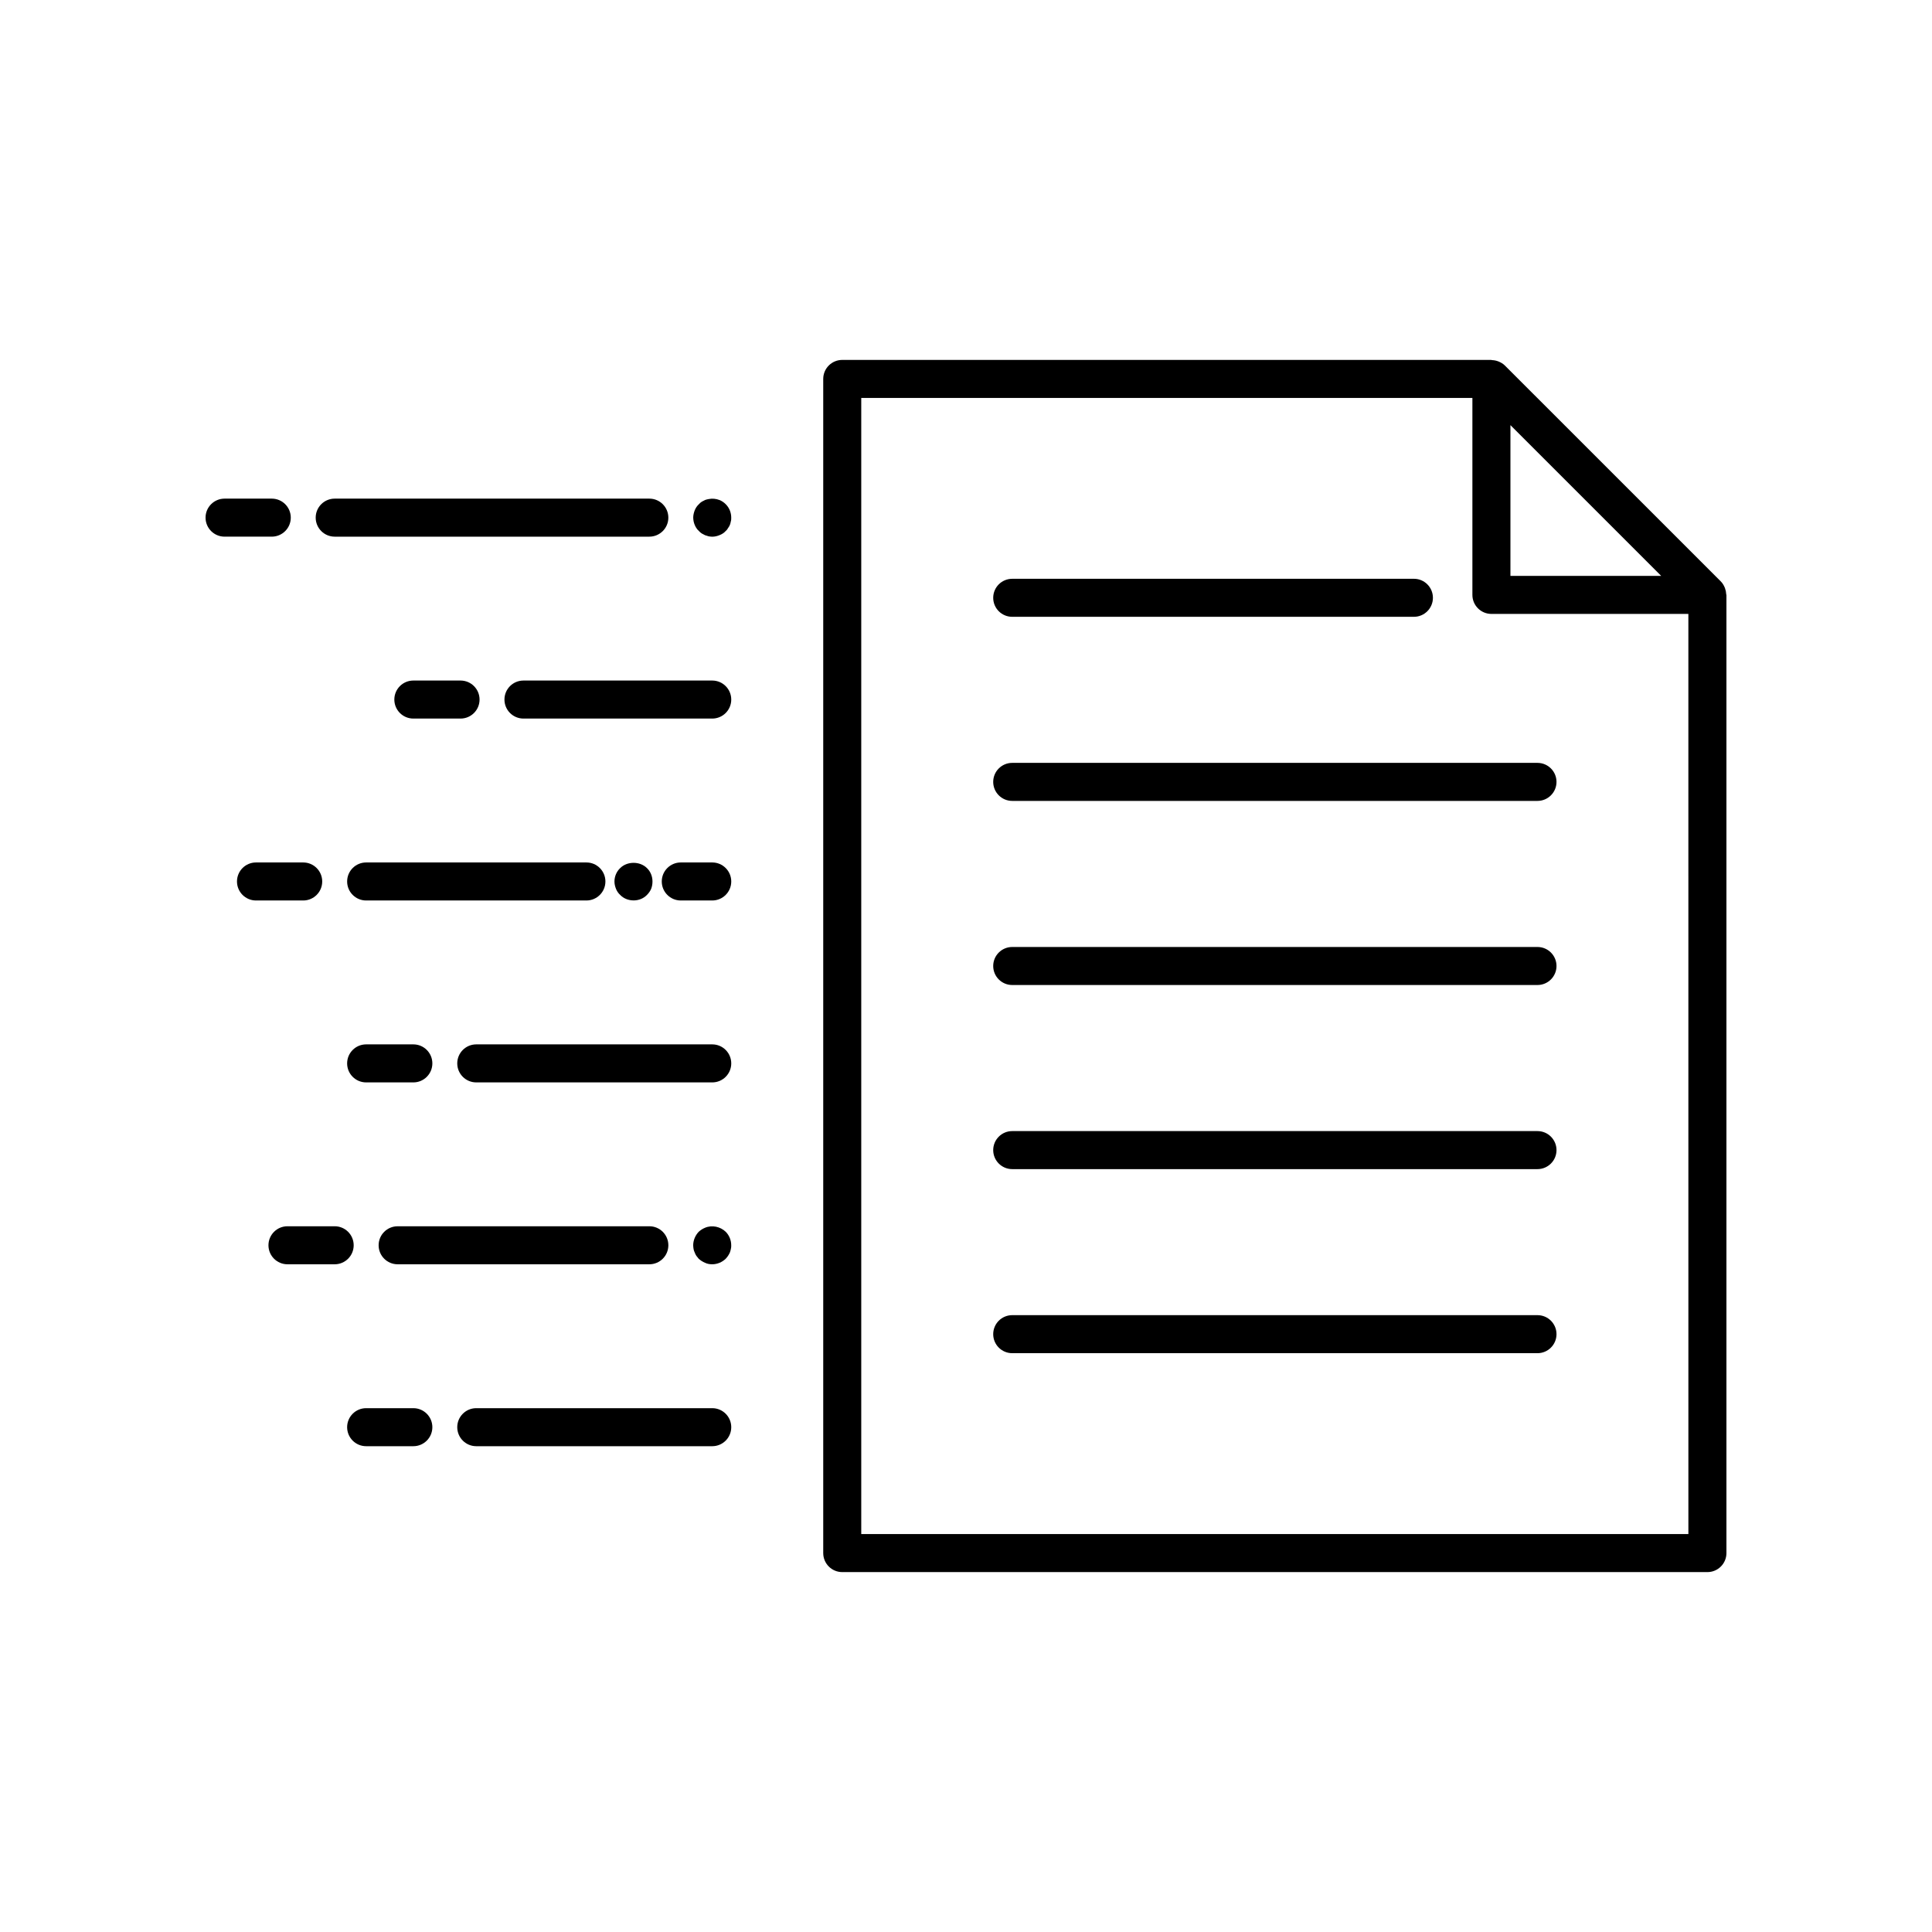
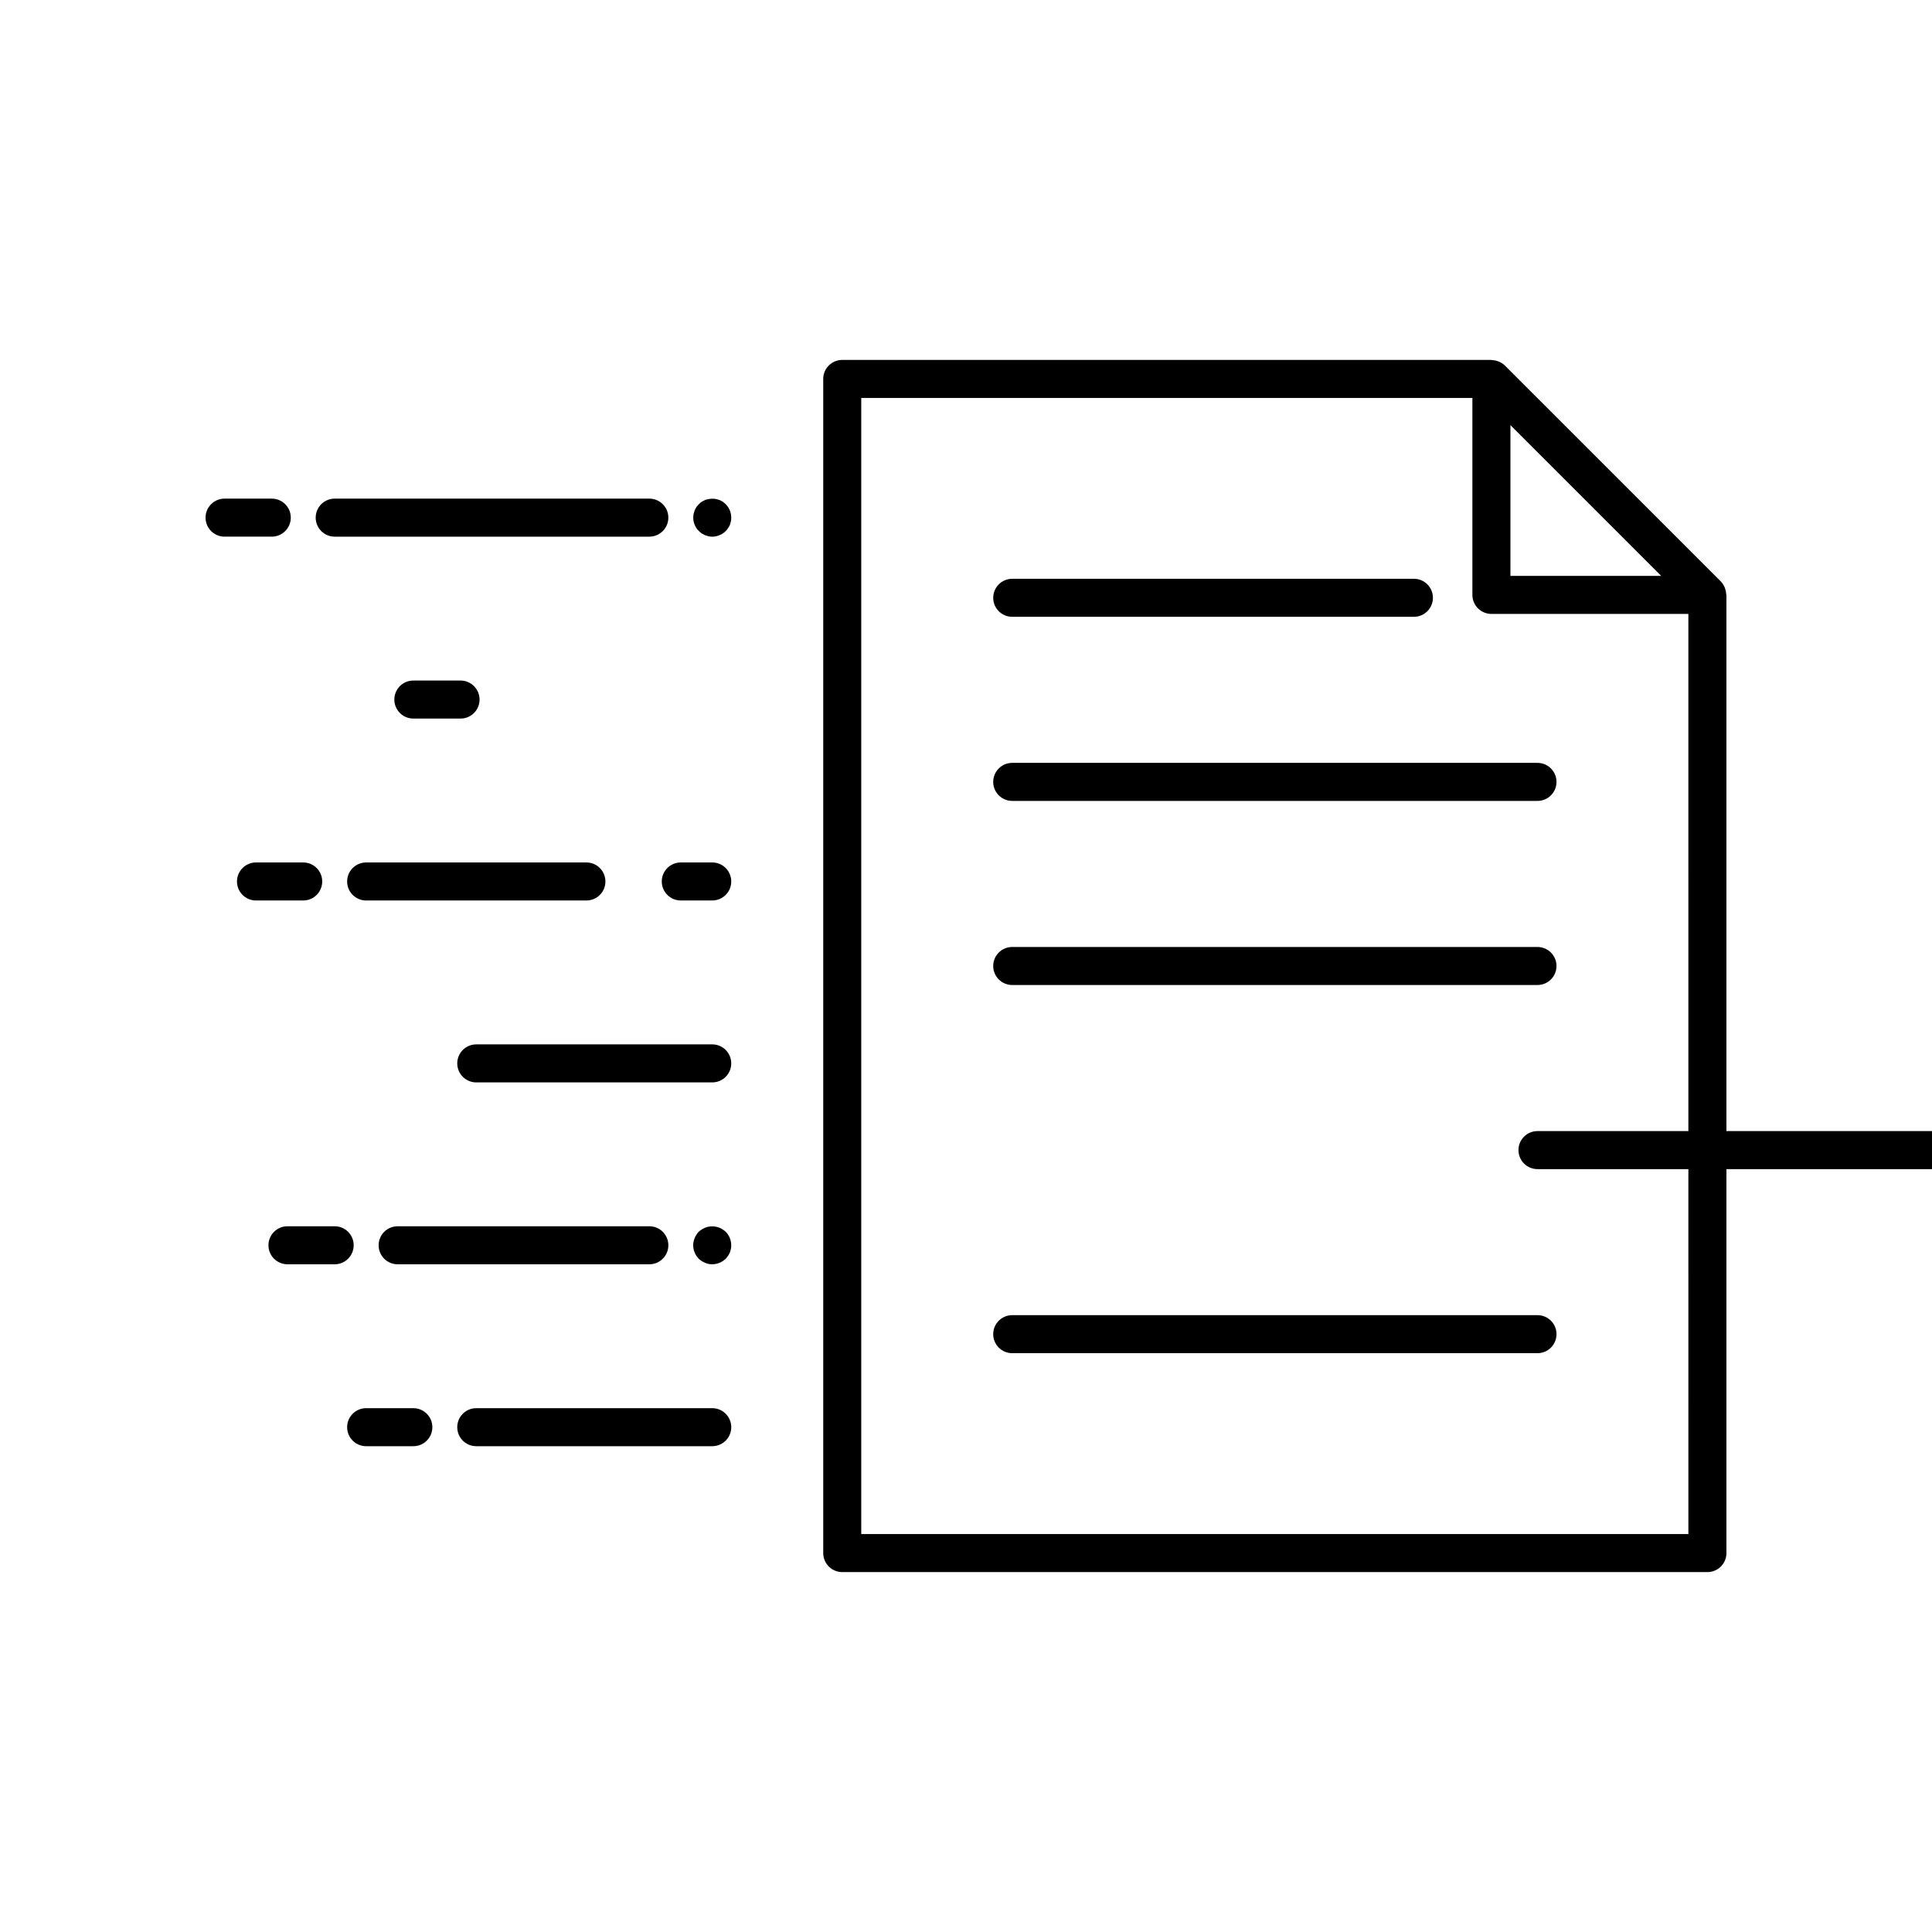
<svg xmlns="http://www.w3.org/2000/svg" fill="#000000" width="800px" height="800px" version="1.1" viewBox="144 144 512 512">
  <g>
    <path d="m551.45 492.53h-139.2c-2.781 0-5.039 2.254-5.039 5.039 0 2.781 2.254 5.039 5.039 5.039h139.2c2.781 0 5.039-2.254 5.039-5.039 0-2.781-2.258-5.039-5.039-5.039z" />
-     <path d="m551.45 443.75h-139.2c-2.781 0-5.039 2.254-5.039 5.039 0 2.781 2.254 5.039 5.039 5.039h139.2c2.781 0 5.039-2.254 5.039-5.039 0-2.781-2.258-5.039-5.039-5.039z" />
+     <path d="m551.45 443.75c-2.781 0-5.039 2.254-5.039 5.039 0 2.781 2.254 5.039 5.039 5.039h139.2c2.781 0 5.039-2.254 5.039-5.039 0-2.781-2.258-5.039-5.039-5.039z" />
    <path d="m551.45 394.96h-139.2c-2.781 0-5.039 2.254-5.039 5.039 0 2.781 2.254 5.039 5.039 5.039h139.2c2.781 0 5.039-2.254 5.039-5.039s-2.258-5.039-5.039-5.039z" />
    <path d="m407.21 351.21c0 2.781 2.254 5.039 5.039 5.039h139.2c2.781 0 5.039-2.254 5.039-5.039 0-2.781-2.254-5.039-5.039-5.039h-139.2c-2.785 0-5.039 2.258-5.039 5.039z" />
    <path d="m412.25 307.46h106.45c2.781 0 5.039-2.254 5.039-5.039 0-2.781-2.254-5.039-5.039-5.039l-106.45 0.004c-2.781 0-5.039 2.254-5.039 5.039 0 2.781 2.254 5.035 5.039 5.035z" />
    <path d="m601.46 301.45c-0.023-0.52-0.121-1.02-0.301-1.508-0.027-0.066-0.043-0.133-0.07-0.199-0.25-0.602-0.57-1.172-1.047-1.648l-57.238-57.234c-0.48-0.48-1.055-0.805-1.656-1.055-0.059-0.023-0.117-0.039-0.172-0.062-0.496-0.184-1.008-0.285-1.539-0.305-0.094-0.004-0.18-0.055-0.273-0.055h-171.96c-2.781 0-5.039 2.254-5.039 5.039v311.16c0 2.781 2.254 5.039 5.039 5.039h229.28c2.781 0 5.039-2.254 5.039-5.039v-253.84c0-0.098-0.055-0.188-0.059-0.289zm-57.18-44.785 39.957 39.957h-39.957zm47.16 293.88h-219.2v-301.09h161.96v52.199c0 2.781 2.254 5.039 5.039 5.039l52.195-0.004z" />
    <path d="m328.11 283.11c0.102 0.301 0.301 0.605 0.453 0.855 0.203 0.301 0.402 0.555 0.656 0.754 0.203 0.254 0.457 0.457 0.754 0.656 0.254 0.148 0.555 0.301 0.859 0.453 0.301 0.102 0.602 0.203 0.957 0.301 0.301 0.051 0.656 0.102 0.957 0.102 0.656 0 1.309-0.152 1.914-0.402 0.656-0.25 1.211-0.605 1.664-1.109 0.25-0.203 0.453-0.453 0.605-0.754 0.203-0.25 0.352-0.555 0.5-0.855 0.102-0.301 0.203-0.605 0.254-0.957 0.102-0.301 0.102-0.656 0.102-0.957 0-1.359-0.504-2.621-1.461-3.578-0.453-0.457-1.008-0.855-1.664-1.109-0.906-0.352-1.914-0.453-2.871-0.25-0.355 0.051-0.656 0.148-0.957 0.25-0.301 0.152-0.605 0.301-0.859 0.453-0.301 0.203-0.555 0.402-0.754 0.656-0.504 0.453-0.855 1.008-1.105 1.609-0.254 0.656-0.402 1.312-0.402 1.965 0 0.301 0.051 0.656 0.102 0.957 0.094 0.355 0.145 0.66 0.297 0.961z" />
    <path d="m232.7 286.22h83.379c2.781 0 5.039-2.254 5.039-5.039 0-2.781-2.254-5.039-5.039-5.039h-83.379c-2.781 0-5.039 2.254-5.039 5.039 0 2.781 2.258 5.039 5.039 5.039z" />
    <path d="m221.06 281.18c0-2.781-2.254-5.039-5.039-5.039h-12.508c-2.781 0-5.039 2.254-5.039 5.039 0 2.781 2.254 5.039 5.039 5.039h12.508c2.781 0 5.039-2.258 5.039-5.039z" />
-     <path d="m332.75 324.35h-50.027c-2.781 0-5.039 2.254-5.039 5.039 0 2.781 2.254 5.039 5.039 5.039h50.027c2.781 0 5.039-2.254 5.039-5.039 0-2.781-2.258-5.039-5.039-5.039z" />
    <path d="m266.05 324.35h-12.508c-2.781 0-5.039 2.254-5.039 5.039 0 2.781 2.254 5.039 5.039 5.039h12.508c2.781 0 5.039-2.254 5.039-5.039 0-2.781-2.258-5.039-5.039-5.039z" />
    <path d="m332.75 372.56h-8.336c-2.781 0-5.039 2.254-5.039 5.039 0 2.781 2.254 5.039 5.039 5.039h8.336c2.781 0 5.039-2.254 5.039-5.039 0-2.781-2.258-5.039-5.039-5.039z" />
-     <path d="m311.93 382.62c1.309 0 2.621-0.504 3.523-1.461 0.457-0.453 0.855-1.008 1.109-1.609 0.25-0.656 0.352-1.258 0.352-1.965 0-1.309-0.504-2.621-1.461-3.527-1.863-1.863-5.238-1.863-7.102 0-0.961 0.906-1.512 2.219-1.512 3.527 0 0.707 0.152 1.312 0.402 1.965 0.25 0.605 0.605 1.16 1.109 1.609 0.906 0.957 2.219 1.461 3.578 1.461z" />
    <path d="m304.44 377.6c0-2.781-2.254-5.039-5.039-5.039h-58.367c-2.781 0-5.039 2.254-5.039 5.039 0 2.781 2.254 5.039 5.039 5.039h58.367c2.781 0 5.039-2.258 5.039-5.039z" />
    <path d="m229.39 377.6c0-2.781-2.254-5.039-5.039-5.039h-12.508c-2.781 0-5.039 2.254-5.039 5.039 0 2.781 2.254 5.039 5.039 5.039h12.508c2.785 0 5.039-2.258 5.039-5.039z" />
    <path d="m332.75 420.77h-62.535c-2.781 0-5.039 2.254-5.039 5.039 0 2.781 2.254 5.039 5.039 5.039h62.535c2.781 0 5.039-2.254 5.039-5.039 0-2.781-2.258-5.039-5.039-5.039z" />
-     <path d="m253.54 420.77h-12.508c-2.781 0-5.039 2.254-5.039 5.039 0 2.781 2.254 5.039 5.039 5.039h12.508c2.781 0 5.039-2.254 5.039-5.039 0-2.781-2.258-5.039-5.039-5.039z" />
    <path d="m328.56 476.83c0.203 0.25 0.402 0.5 0.605 0.754 0.504 0.453 1.059 0.809 1.664 1.059 0.602 0.301 1.258 0.402 1.914 0.402 1.359 0 2.621-0.555 3.578-1.461 0.203-0.254 0.453-0.504 0.605-0.754 0.203-0.301 0.352-0.605 0.5-0.906 0.102-0.301 0.203-0.605 0.254-0.906 0.102-0.352 0.102-0.656 0.102-1.008 0-1.312-0.504-2.621-1.461-3.578-1.41-1.359-3.629-1.863-5.492-1.059-0.605 0.25-1.16 0.602-1.664 1.059-0.906 0.957-1.461 2.266-1.461 3.578 0 0.352 0.051 0.656 0.102 1.008 0.051 0.301 0.148 0.605 0.301 0.906 0.102 0.301 0.25 0.605 0.453 0.906z" />
    <path d="m244.34 474.01c0 2.781 2.254 5.039 5.039 5.039h66.703c2.781 0 5.039-2.254 5.039-5.039 0-2.781-2.254-5.039-5.039-5.039l-66.707 0.004c-2.781 0-5.035 2.254-5.035 5.035z" />
    <path d="m237.73 474.01c0-2.781-2.254-5.039-5.039-5.039h-12.508c-2.781 0-5.039 2.254-5.039 5.039 0 2.781 2.254 5.039 5.039 5.039h12.508c2.781 0 5.039-2.254 5.039-5.039z" />
    <path d="m332.75 517.18h-62.535c-2.781 0-5.039 2.254-5.039 5.039 0 2.781 2.254 5.039 5.039 5.039h62.535c2.781 0 5.039-2.254 5.039-5.039 0-2.781-2.258-5.039-5.039-5.039z" />
    <path d="m253.54 517.18h-12.508c-2.781 0-5.039 2.254-5.039 5.039 0 2.781 2.254 5.039 5.039 5.039h12.508c2.781 0 5.039-2.254 5.039-5.039 0-2.781-2.258-5.039-5.039-5.039z" />
  </g>
</svg>